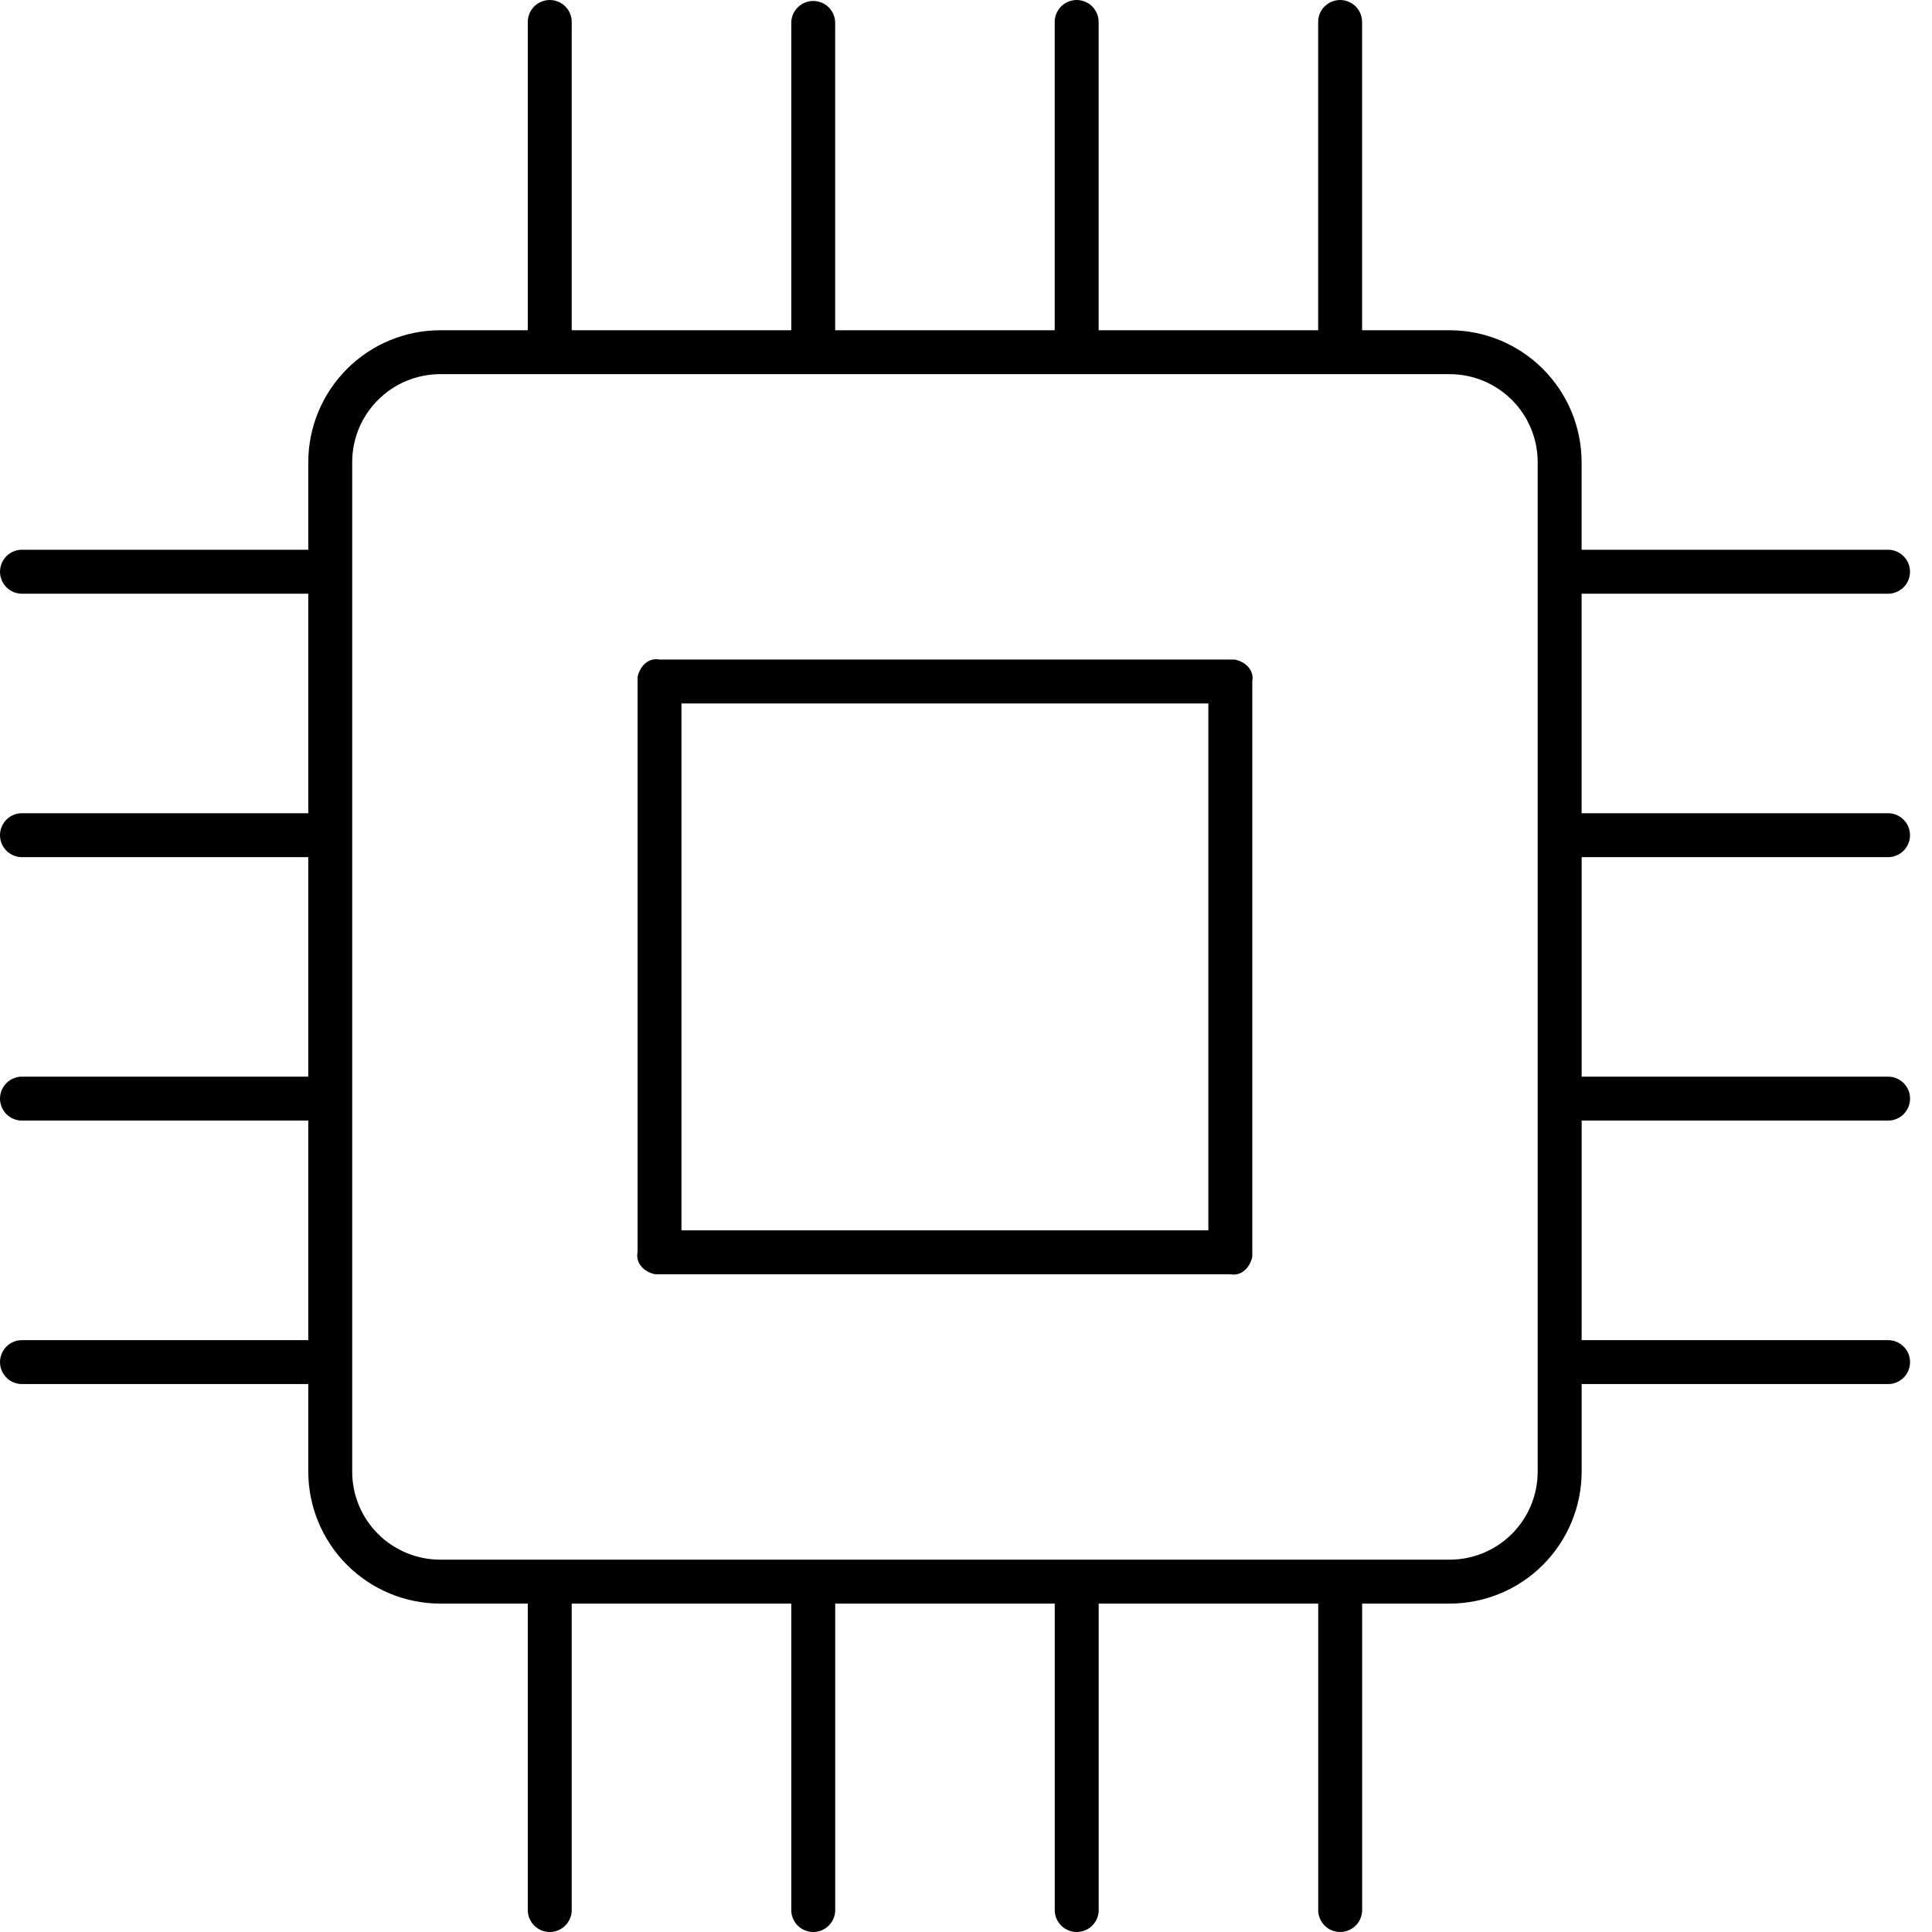
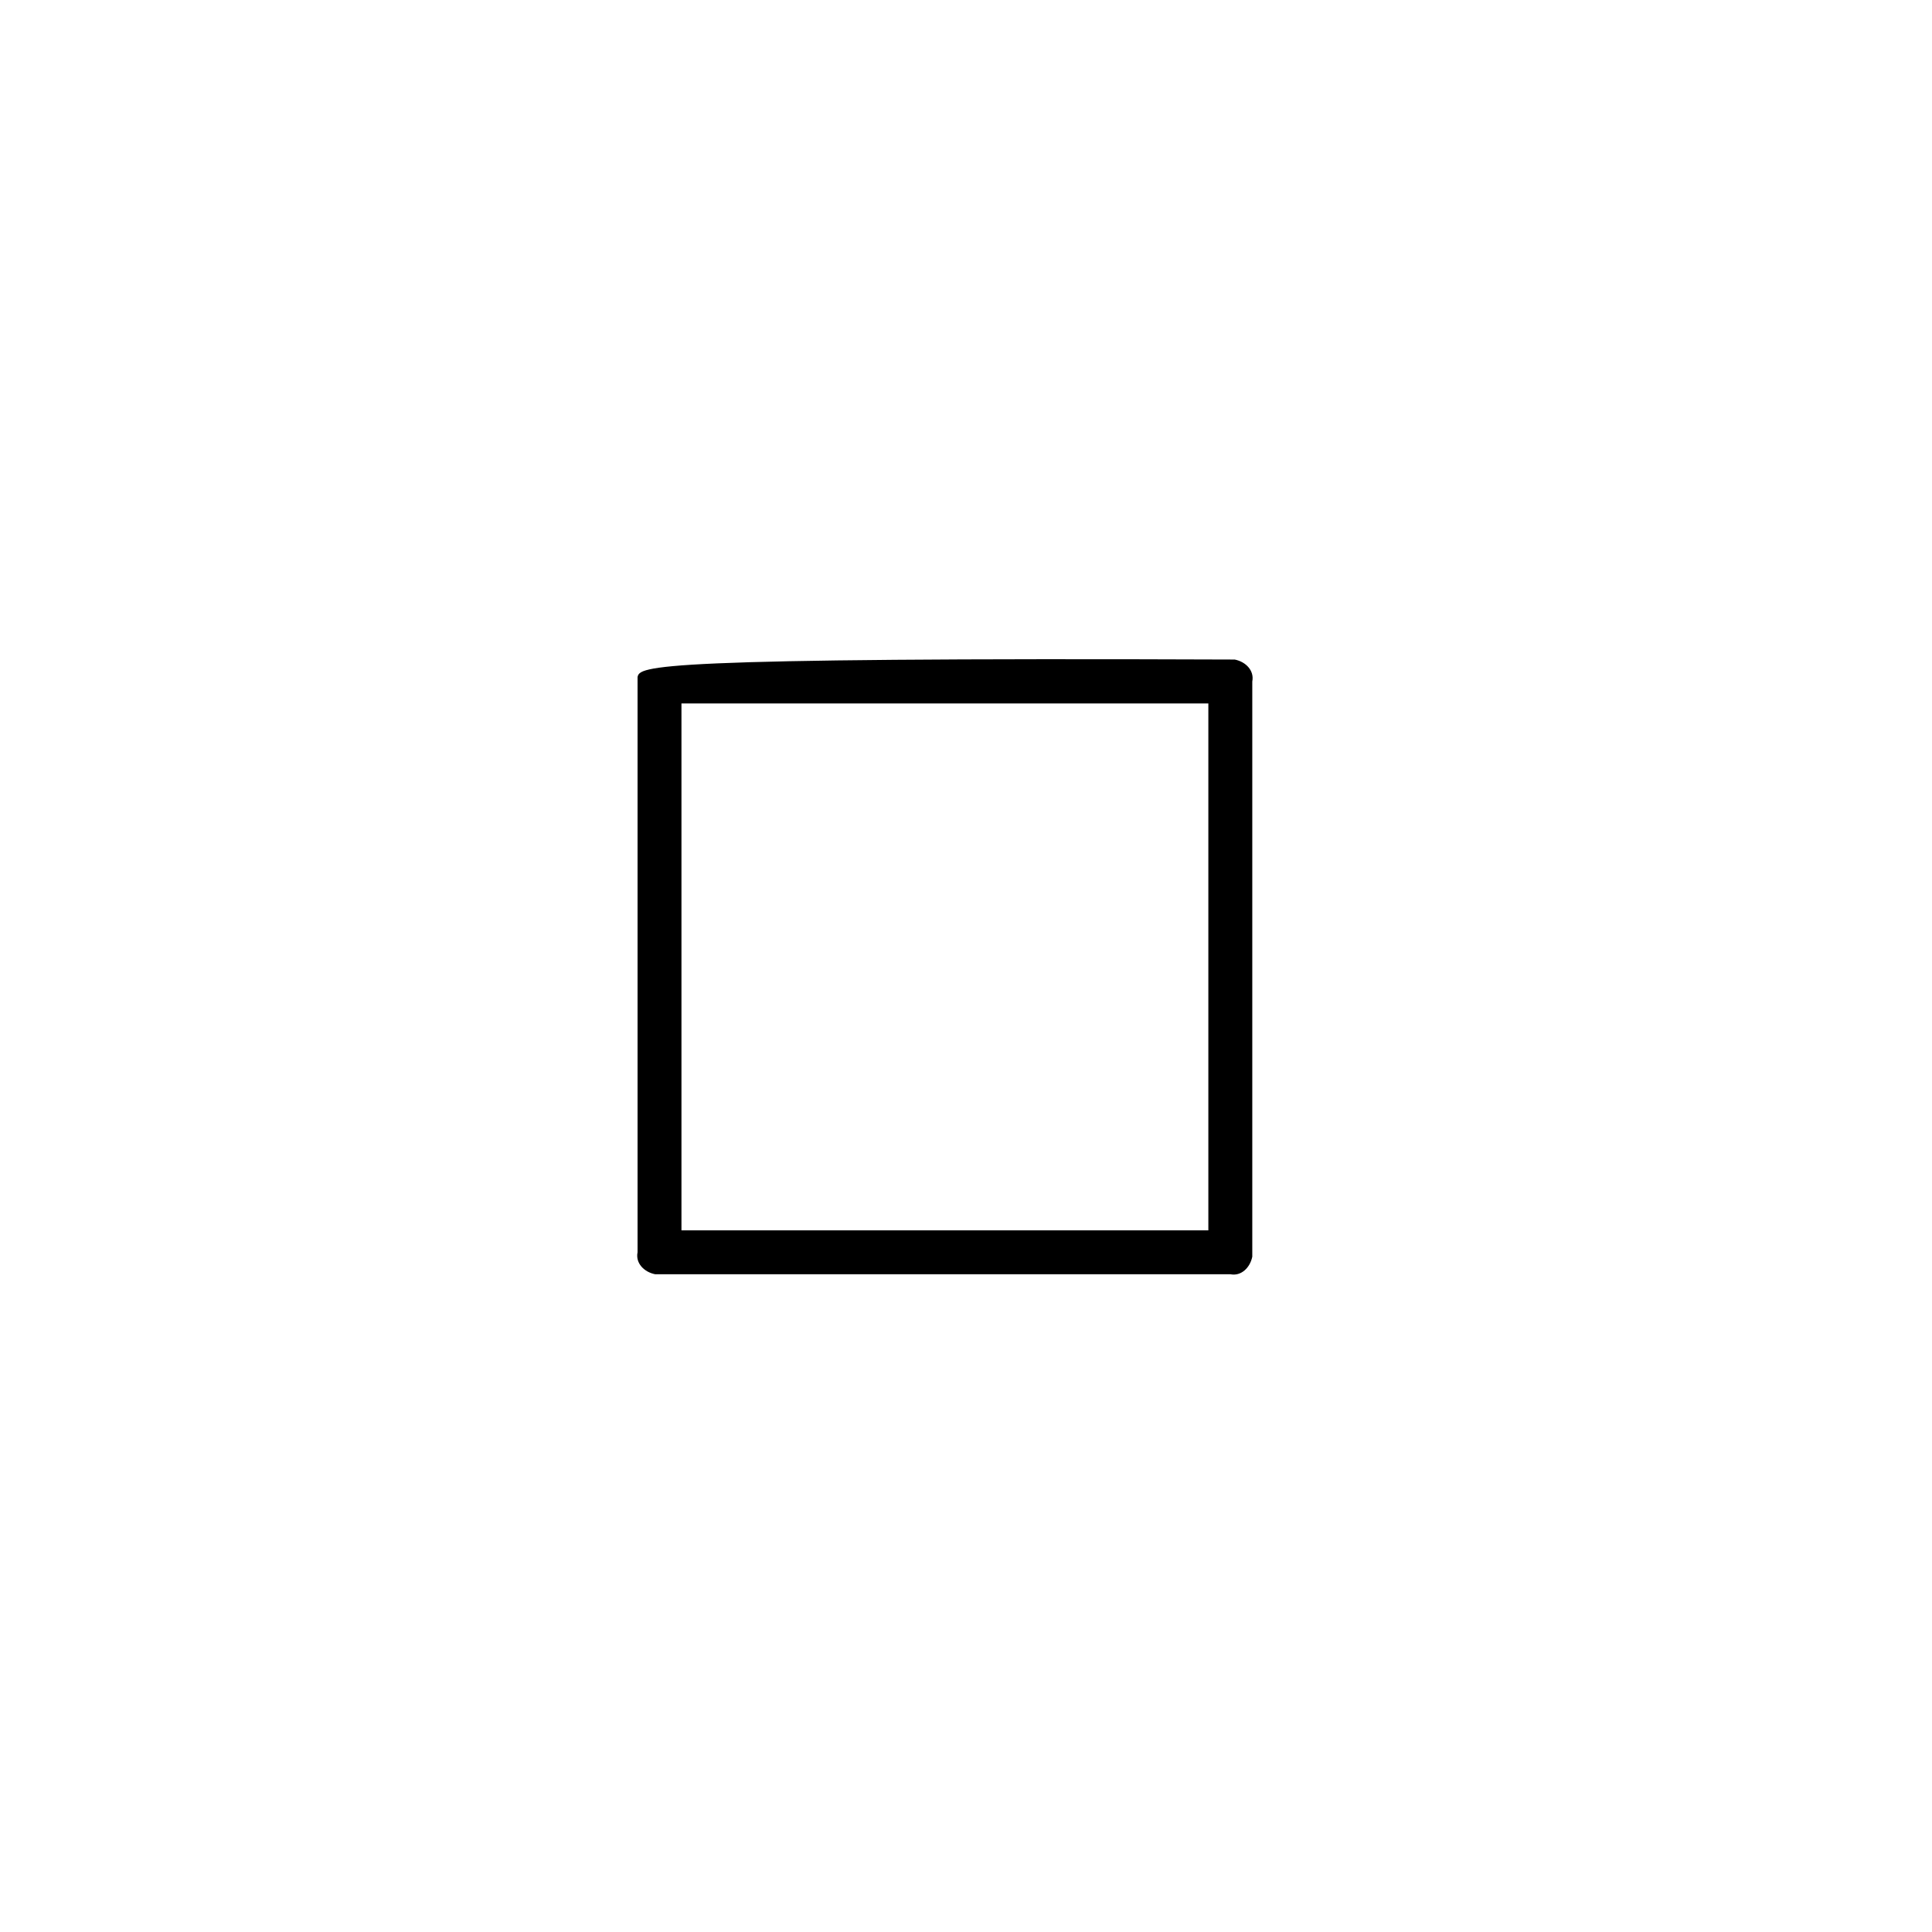
<svg xmlns="http://www.w3.org/2000/svg" width="50" height="50" viewBox="0 0 50 50" fill="none">
-   <path d="M48.886 22.183C49.033 22.176 49.171 22.114 49.273 22.008C49.375 21.902 49.431 21.761 49.431 21.614C49.431 21.468 49.375 21.327 49.273 21.221C49.171 21.115 49.033 21.052 48.886 21.046H40.932V15.365H48.886C49.033 15.359 49.171 15.296 49.273 15.19C49.375 15.084 49.431 14.943 49.431 14.796C49.431 14.65 49.375 14.509 49.273 14.403C49.171 14.297 49.033 14.234 48.886 14.228H40.932V11.955C40.929 11.052 40.569 10.187 39.93 9.548C39.291 8.909 38.426 8.549 37.523 8.547H35.251V0.593C35.254 0.516 35.242 0.439 35.214 0.368C35.187 0.296 35.146 0.23 35.093 0.175C35.04 0.12 34.976 0.076 34.906 0.046C34.835 0.016 34.759 0 34.682 0C34.606 0 34.53 0.016 34.459 0.046C34.389 0.076 34.325 0.12 34.272 0.175C34.219 0.23 34.177 0.296 34.15 0.368C34.123 0.439 34.111 0.516 34.114 0.593V8.547H28.433V0.593C28.436 0.516 28.424 0.439 28.396 0.368C28.369 0.296 28.328 0.23 28.275 0.175C28.222 0.12 28.158 0.076 28.088 0.046C28.017 0.016 27.941 0 27.864 0C27.788 0 27.712 0.016 27.641 0.046C27.571 0.076 27.507 0.12 27.454 0.175C27.401 0.23 27.36 0.296 27.332 0.368C27.305 0.439 27.293 0.516 27.296 0.593V8.547H21.614V0.593C21.614 0.442 21.554 0.298 21.448 0.191C21.341 0.085 21.197 0.025 21.046 0.025C20.895 0.025 20.751 0.085 20.645 0.191C20.538 0.298 20.478 0.442 20.478 0.593V8.547H14.796V0.593C14.799 0.516 14.787 0.439 14.76 0.368C14.733 0.296 14.691 0.23 14.638 0.175C14.585 0.12 14.521 0.076 14.451 0.046C14.38 0.016 14.304 0 14.228 0C14.151 0 14.075 0.016 14.005 0.046C13.934 0.076 13.87 0.12 13.817 0.175C13.764 0.23 13.723 0.296 13.696 0.368C13.669 0.439 13.656 0.516 13.659 0.593V8.547H11.387C10.484 8.549 9.619 8.909 8.98 9.548C8.341 10.187 7.981 11.052 7.978 11.955V14.228H0.593C0.516 14.225 0.439 14.237 0.368 14.264C0.296 14.292 0.23 14.333 0.175 14.386C0.12 14.439 0.076 14.503 0.046 14.573C0.016 14.644 0 14.72 0 14.796C0 14.873 0.016 14.949 0.046 15.02C0.076 15.09 0.12 15.154 0.175 15.207C0.23 15.26 0.296 15.301 0.368 15.329C0.439 15.356 0.516 15.368 0.593 15.365H7.978V21.046H0.593C0.516 21.043 0.439 21.055 0.368 21.082C0.296 21.109 0.23 21.151 0.175 21.204C0.12 21.257 0.076 21.321 0.046 21.391C0.016 21.462 0 21.538 0 21.614C0 21.691 0.016 21.767 0.046 21.837C0.076 21.908 0.12 21.972 0.175 22.025C0.23 22.078 0.296 22.119 0.368 22.146C0.439 22.174 0.516 22.186 0.593 22.183H7.978V27.864H0.593C0.516 27.861 0.439 27.873 0.368 27.9C0.296 27.927 0.23 27.969 0.175 28.022C0.12 28.075 0.076 28.139 0.046 28.209C0.016 28.28 0 28.355 0 28.432C0 28.509 0.016 28.585 0.046 28.655C0.076 28.726 0.12 28.79 0.175 28.843C0.23 28.896 0.296 28.937 0.368 28.964C0.439 28.991 0.516 29.004 0.593 29H7.978V34.683H0.593C0.516 34.68 0.439 34.692 0.368 34.719C0.296 34.746 0.23 34.788 0.175 34.841C0.12 34.894 0.076 34.957 0.046 35.028C0.016 35.099 0 35.174 0 35.251C0 35.328 0.016 35.404 0.046 35.474C0.076 35.545 0.12 35.608 0.175 35.661C0.23 35.715 0.296 35.756 0.368 35.783C0.439 35.81 0.516 35.822 0.593 35.819H7.978V38.091C7.981 38.995 8.341 39.86 8.98 40.499C9.618 41.138 10.484 41.498 11.387 41.501H13.659V49.455C13.666 49.602 13.728 49.74 13.834 49.842C13.94 49.943 14.081 50 14.228 50C14.374 50 14.515 49.943 14.621 49.842C14.727 49.74 14.79 49.602 14.796 49.455V41.501H20.478V49.455C20.485 49.602 20.547 49.74 20.653 49.842C20.759 49.943 20.9 50 21.047 50C21.193 50 21.334 49.943 21.44 49.842C21.546 49.74 21.609 49.602 21.615 49.455V41.501H27.297V49.455C27.303 49.602 27.366 49.74 27.472 49.842C27.578 49.943 27.719 50 27.866 50C28.012 50 28.153 49.943 28.259 49.842C28.365 49.74 28.428 49.602 28.434 49.455V41.501H34.115V49.455C34.121 49.602 34.184 49.74 34.29 49.842C34.396 49.943 34.537 50 34.683 50C34.83 50 34.971 49.943 35.077 49.842C35.183 49.74 35.245 49.602 35.252 49.455V41.501H37.523C38.427 41.498 39.293 41.138 39.931 40.499C40.57 39.86 40.93 38.995 40.933 38.091V35.819H48.887C49.034 35.813 49.172 35.751 49.274 35.645C49.376 35.539 49.432 35.398 49.432 35.251C49.432 35.104 49.376 34.963 49.274 34.857C49.172 34.752 49.034 34.689 48.887 34.683H40.933V29H48.887C49.034 28.994 49.172 28.932 49.274 28.826C49.376 28.72 49.432 28.579 49.432 28.432C49.432 28.285 49.376 28.144 49.274 28.039C49.172 27.933 49.034 27.87 48.887 27.864H40.933V22.183H48.886ZM39.795 38.091C39.794 38.693 39.554 39.27 39.128 39.696C38.703 40.122 38.126 40.362 37.523 40.364H11.387C10.785 40.362 10.208 40.122 9.782 39.697C9.356 39.271 9.116 38.694 9.115 38.091V11.955C9.116 11.353 9.356 10.776 9.782 10.351C10.207 9.925 10.784 9.685 11.387 9.683H37.523C38.125 9.685 38.702 9.925 39.128 10.35C39.554 10.776 39.794 11.353 39.795 11.955V38.091Z" fill="black" />
-   <path d="M31.954 17.069H17.069C16.784 17.012 16.557 17.239 16.5 17.523V32.409C16.443 32.693 16.671 32.921 16.954 32.977H31.841C32.124 33.034 32.352 32.806 32.409 32.523V17.637C32.465 17.353 32.239 17.125 31.954 17.069ZM31.272 31.841H17.636V18.205H31.272V31.841Z" fill="black" />
+   <path d="M31.954 17.069C16.784 17.012 16.557 17.239 16.5 17.523V32.409C16.443 32.693 16.671 32.921 16.954 32.977H31.841C32.124 33.034 32.352 32.806 32.409 32.523V17.637C32.465 17.353 32.239 17.125 31.954 17.069ZM31.272 31.841H17.636V18.205H31.272V31.841Z" fill="black" />
</svg>